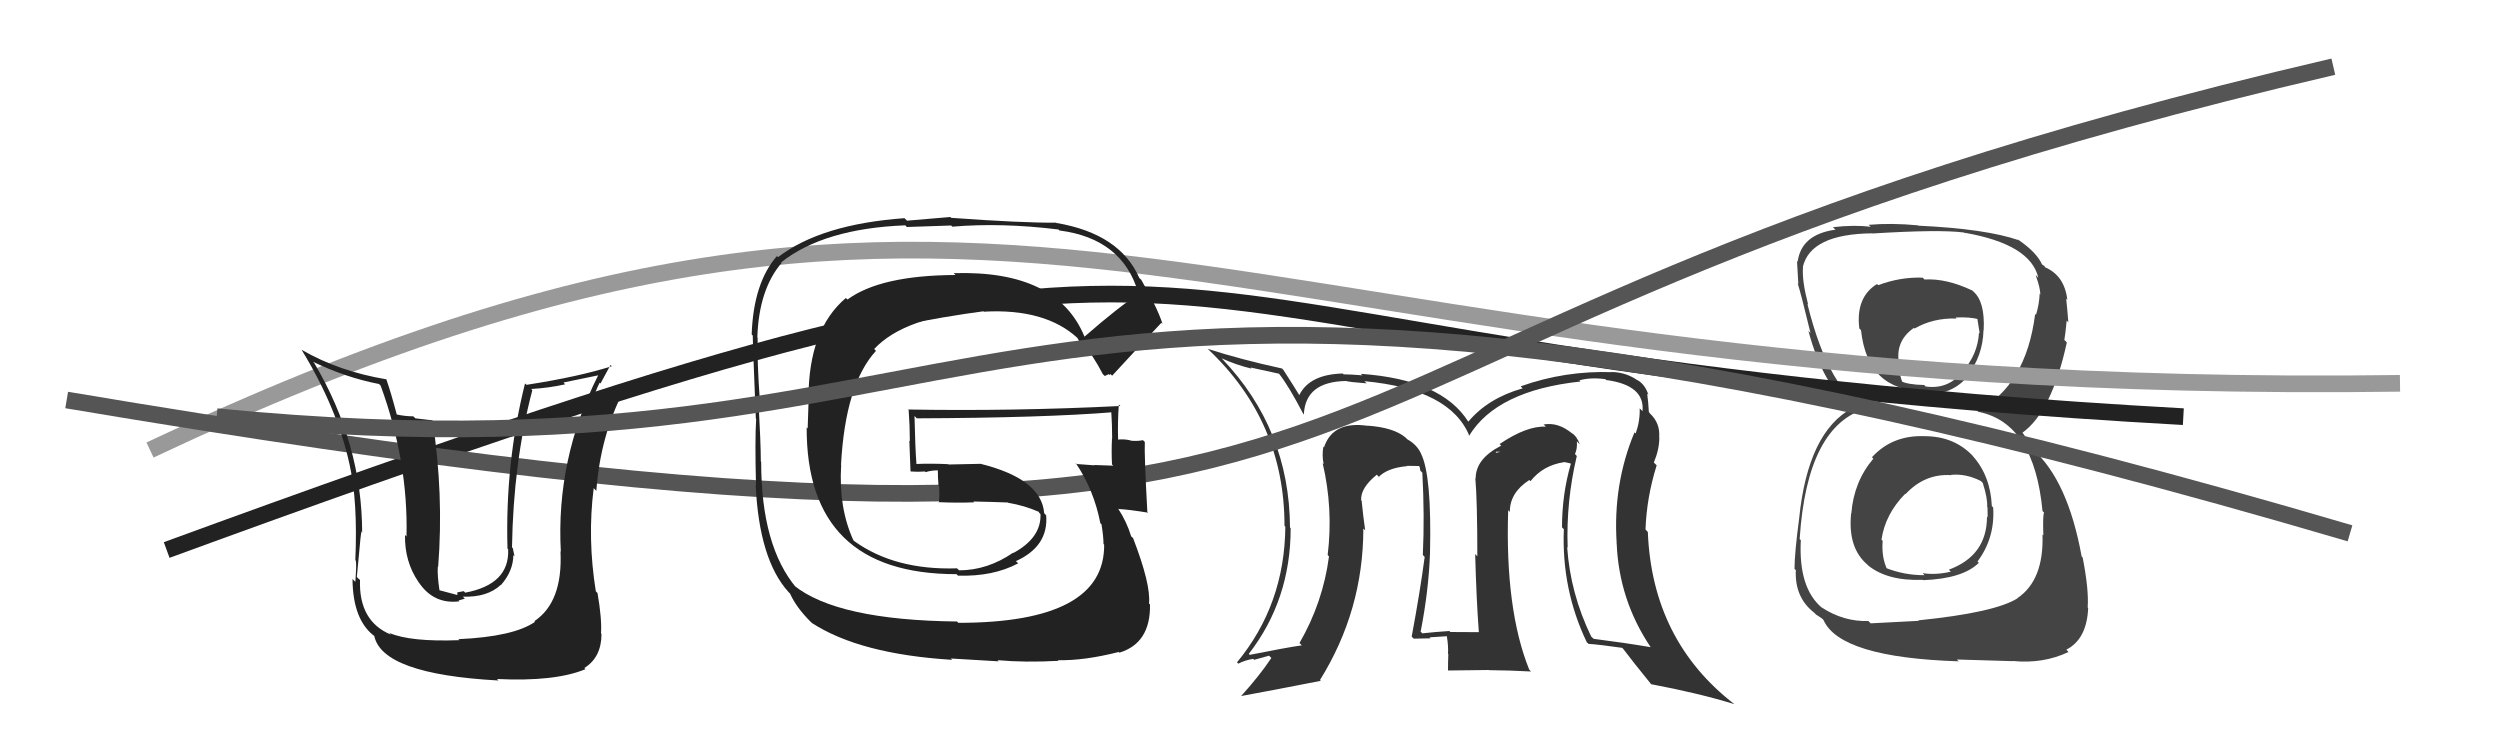
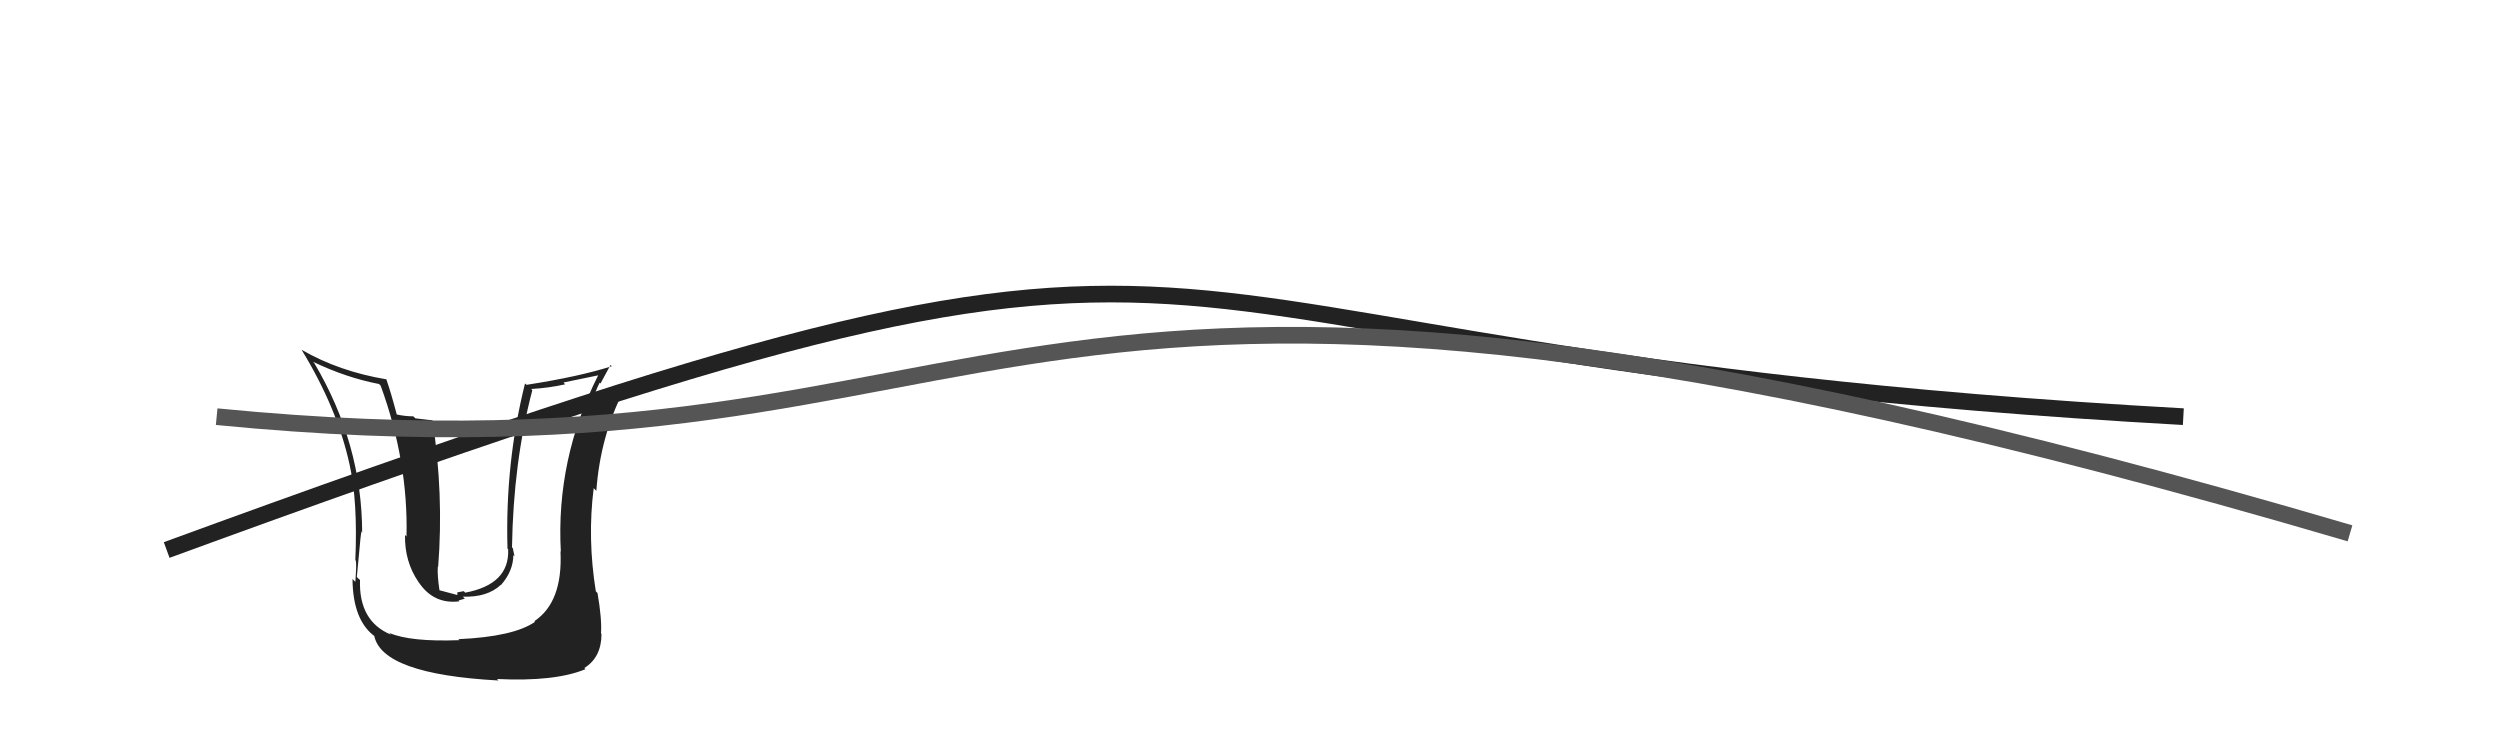
<svg xmlns="http://www.w3.org/2000/svg" width="150" height="44" viewBox="0,0,150,44">
-   <path fill="#333" d="M94.66 27.41L94.56 27.31L94.50 27.24Q94.65 26.90 94.61 26.48L94.74 26.61L94.79 26.66Q94.61 26.17 94.30 25.98L94.23 25.90L94.32 26.00Q93.48 25.31 92.61 25.47L92.65 25.50L92.75 25.60Q91.61 25.54 89.98 26.64L89.94 26.60L90.07 26.74Q88.54 27.52 88.54 28.70L88.51 28.68L88.52 28.69Q88.64 30.07 88.64 33.38L88.66 33.40L88.51 33.24Q88.58 35.90 88.73 37.92L88.69 37.88L88.74 37.93Q87.02 37.92 87.02 37.92L86.92 37.82L86.96 37.86Q86.07 37.92 85.34 38.00L85.20 37.86L85.24 37.89Q85.72 35.45 85.80 33.20L85.68 33.08L85.80 33.20Q85.91 28.51 85.26 27.22L85.17 27.12L85.27 27.23Q85.01 26.67 84.44 26.36L84.47 26.39L84.33 26.25Q83.62 25.65 82.06 25.54L81.96 25.44L82.07 25.55Q79.97 25.24 79.44 26.84L79.57 26.97L79.40 26.80Q79.31 27.35 79.42 27.85L79.40 27.83L79.36 27.79Q80.00 30.52 79.66 33.30L79.80 33.45L79.74 33.38Q79.38 36.14 77.97 38.58L78.08 38.69L78.11 38.72Q77.08 38.87 74.99 39.29L75.02 39.33L74.93 39.23Q77.44 35.99 77.44 31.69L77.37 31.62L77.40 31.65Q77.37 25.76 73.33 21.53L73.44 21.64L73.30 21.50Q74.15 21.89 75.10 22.12L75.03 22.05L76.73 22.42L76.74 22.42Q77.33 23.17 78.20 24.84L78.11 24.75L78.23 24.87Q78.32 22.90 80.76 22.86L80.69 22.80L80.75 22.86Q81.01 22.93 82.00 23.00L82.00 23.00L81.86 22.87Q87.03 23.35 88.17 26.17L88.02 26.01L88.15 26.14Q89.81 23.43 94.83 22.89L94.74 22.80L94.76 22.82Q95.45 22.63 96.32 22.75L96.50 22.92L96.37 22.80Q98.70 23.11 98.55 24.67L98.51 24.63L98.38 24.50Q98.41 25.25 98.14 26.01L98.19 26.06L98.07 25.94Q96.77 29.05 97.00 32.59L96.95 32.55L97.00 32.60Q97.14 36.01 99.04 38.83L99.13 38.91L99.04 38.83Q97.44 38.56 95.62 38.33L95.48 38.20L95.47 38.19Q94.22 35.61 94.03 32.83L94.23 33.02L94.06 32.86Q93.96 30.09 94.61 27.35ZM95.21 38.54L95.29 38.61L95.30 38.63Q96.00 38.68 97.33 38.87L97.46 39.00L97.36 38.89Q97.96 39.69 99.10 41.09L99.08 41.07L99.06 41.05Q101.97 41.60 104.06 42.25L104.13 42.32L104.05 42.24Q99.13 38.43 98.87 31.92L98.77 31.81L98.73 31.77Q98.80 29.83 99.40 27.92L99.22 27.74L99.23 27.75Q99.56 26.97 99.56 26.25L99.54 26.23L99.55 26.24Q99.62 25.40 99.01 24.82L98.94 24.75L98.98 24.76L98.93 24.71Q98.90 24.11 98.83 23.61L98.90 23.69L98.90 23.68Q98.71 23.08 98.26 22.81L98.22 22.78L98.28 22.84Q97.61 22.35 96.73 22.32L96.67 22.26L96.75 22.33Q93.90 22.23 91.24 23.18L91.37 23.31L91.36 23.30Q89.28 23.89 88.10 25.30L88.06 25.26L88.09 25.29Q86.49 22.77 81.65 22.43L81.72 22.50L81.75 22.52Q81.03 22.46 80.61 22.46L80.59 22.43L80.57 22.41Q78.56 22.46 77.95 23.72L77.99 23.75L77.97 23.73Q77.69 23.26 77.00 22.19L76.96 22.15L76.92 22.11Q74.44 21.57 72.46 20.93L72.52 20.98L72.47 20.94Q77.07 25.26 77.07 31.55L77.07 31.55L77.12 31.60Q77.08 36.28 74.22 39.74L74.24 39.76L74.30 39.82Q74.70 39.61 75.19 39.53L75.25 39.59L76.14 39.34L76.28 39.48Q75.58 40.53 74.48 41.75L74.46 41.73L74.48 41.76Q76.13 41.46 79.25 40.85L79.15 40.75L79.20 40.80Q81.80 36.62 81.80 31.71L81.88 31.79L81.91 31.82Q81.78 30.89 81.70 30.06L81.80 30.16L81.67 30.02Q81.62 29.28 82.61 28.48L82.77 28.65L82.70 28.61L82.71 28.63Q83.23 28.08 84.41 27.97L84.45 28.00L84.40 27.95Q84.83 27.96 85.13 27.96L85.18 28.01L85.22 28.24L85.34 28.36Q85.48 30.94 85.37 33.30L85.45 33.38L85.48 33.42Q85.20 35.53 84.70 38.20L84.85 38.34L84.83 38.32Q85.83 38.30 85.83 38.30L85.85 38.31L85.77 38.24Q87.14 38.16 86.80 38.16L86.96 38.32L86.81 38.17Q86.91 38.77 86.88 39.23L86.88 39.23L86.90 39.24Q86.88 39.72 86.88 40.22L86.89 40.23L89.33 40.20L89.35 40.21Q90.61 40.22 91.87 40.29L91.84 40.27L91.75 40.17Q90.30 36.56 90.49 30.62L90.53 30.65L90.59 30.72Q90.58 29.56 91.76 28.80L91.79 28.83L91.83 28.87Q92.58 27.92 93.84 27.73L93.84 27.72L94.22 27.80L94.25 27.83Q93.72 29.66 93.72 31.64L93.80 31.72L93.83 31.75Q93.69 35.38 95.21 38.54ZM89.79 27.10L90.03 27.11L89.74 27.17L89.78 27.09Z" />
-   <path fill="#444" d="M115.52 26.22L115.44 26.14L115.47 26.17Q113.54 26.10 112.32 27.43L112.31 27.43L112.40 27.52Q111.23 28.90 111.08 30.80L111.07 30.79L111.07 30.79Q110.85 32.89 112.07 33.90L112.02 33.85L112.08 33.92Q113.24 34.87 115.37 34.79L115.49 34.90L115.39 34.81Q117.77 34.72 118.73 33.77L118.67 33.71L118.65 33.69Q119.71 32.27 119.59 30.45L119.61 30.46L119.51 30.37Q119.43 28.53 118.34 27.33L118.42 27.41L118.44 27.43Q117.30 26.17 115.47 26.17ZM115.50 16.80L115.39 16.69L115.37 16.66Q114.02 16.61 112.69 17.11L112.74 17.16L112.62 17.04Q111.33 17.84 111.56 19.71L111.62 19.77L111.66 19.81Q112.06 23.45 115.41 23.45L115.44 23.48L115.56 23.60Q117.07 23.74 118.06 22.59L118.05 22.59L118.03 22.56Q118.97 21.37 119.01 19.81L119.12 19.92L119.02 19.82Q119.11 18.09 118.39 17.48L118.49 17.57L118.34 17.43Q116.77 16.69 115.47 16.77ZM115.17 37.29L115.13 37.25L112.24 37.40L112.10 37.26Q110.62 37.31 109.29 36.44L109.24 36.39L109.31 36.46Q107.90 35.27 108.05 32.41L108.00 32.36L107.98 32.34Q108.42 25.48 112.04 24.49L112.07 24.52L112.12 24.57Q109.77 23.59 108.44 18.22L108.47 18.26L108.49 18.28Q108.11 16.83 108.18 16.03L108.35 16.19L108.17 16.02Q108.63 14.04 112.33 14.00L112.22 13.90L112.34 14.01Q116.38 13.76 117.83 13.95L118.00 14.12L117.85 13.96Q121.84 14.65 122.30 16.67L122.21 16.57L122.14 16.51Q122.42 17.29 122.42 17.67L122.30 17.54L122.38 17.62Q122.35 18.28 122.16 18.89L122.10 18.83L122.11 18.83Q121.57 23.14 118.64 24.66L118.59 24.61L118.70 24.71Q122.05 25.37 122.55 30.66L122.63 30.74L122.65 30.76Q122.56 30.82 122.60 32.12L122.54 32.06L122.55 32.07Q122.64 34.82 121.04 35.89L121.22 36.07L121.05 35.90Q119.67 36.76 115.10 37.22ZM117.44 39.60L117.42 39.57L120.78 39.67L120.77 39.66Q122.59 39.84 124.11 39.12L124.01 39.01L123.98 38.98Q125.21 38.35 125.29 36.48L125.21 36.40L125.26 36.46Q125.34 35.40 124.96 33.45L124.84 33.33L124.90 33.39Q124.07 28.83 121.98 26.97L121.91 26.90L121.83 26.63L121.63 26.36L121.35 25.96L121.35 25.96Q123.10 24.70 124.01 20.55L123.92 20.45L123.86 20.40Q123.92 20.08 124.00 19.24L124.00 19.24L124.10 19.34Q124.04 18.53 123.97 17.92L123.93 17.88L124.04 17.99Q123.87 16.53 122.69 16.03L122.75 16.09L122.65 15.95L122.45 15.82L122.55 15.93Q122.24 15.16 121.06 14.36L121.08 14.38L121.10 14.37L121.15 14.42Q119.17 13.73 115.10 13.54L115.14 13.58L115.08 13.52Q113.49 13.37 112.11 13.49L112.12 13.49L112.24 13.61Q111.27 13.48 109.98 13.63L109.99 13.65L110.13 13.78Q108.08 14.06 107.86 15.70L107.92 15.77L107.82 15.66Q107.86 16.24 107.90 17.04L107.90 17.04L107.86 17.00Q108.06 17.62 108.63 19.98L108.53 19.88L108.50 19.84Q109.40 23.19 111.16 24.52L111.19 24.56L111.24 24.61L111.13 24.49Q108.48 25.92 107.95 31.09L107.84 30.99L107.95 31.09Q107.67 33.22 107.67 34.14L107.64 34.10L107.75 34.21Q107.67 35.84 108.85 36.76L109.00 36.91L108.99 36.89Q109.05 36.92 109.32 37.11L109.37 37.16L109.41 37.20Q110.40 39.45 117.52 39.68ZM117.14 28.57L117.05 28.47L117.07 28.49Q117.97 28.41 118.85 28.86L118.97 28.98L118.97 28.99Q119.26 29.89 119.23 30.42L119.32 30.51L119.25 30.44Q119.26 30.72 119.26 31.02L119.37 31.13L119.22 30.99Q119.22 33.34 116.93 34.18L116.94 34.19L117.05 34.30Q116.15 34.51 115.36 34.39L115.48 34.52L115.47 34.51Q114.27 34.52 113.13 34.07L113.13 34.07L113.24 34.19Q112.88 33.44 112.96 32.45L113.03 32.52L112.89 32.38Q113.11 30.85 114.31 29.63L114.26 29.59L114.33 29.65Q115.49 28.40 117.09 28.51ZM117.37 19.08L117.30 19.01L117.33 19.05Q118.21 19.01 118.74 19.16L118.63 19.05L118.78 20.00L118.74 19.96Q118.66 21.29 117.74 22.30L117.77 22.32L117.75 22.30Q116.90 23.38 115.53 23.19L115.57 23.22L115.45 23.10Q114.44 23.08 114.02 22.85L114.11 22.94L114.17 23.00Q114.00 22.61 113.89 21.92L113.91 21.95L113.98 22.01Q113.62 20.51 114.84 19.67L114.86 19.70L114.88 19.71Q115.98 19.07 117.39 19.11Z" />
-   <path d="M9 27 C62 2,71 24,144 23" stroke="#999" fill="none" />
  <path d="M10 33 C81 7,59 21,131 25" stroke="#222" fill="none" />
-   <path d="M4 24 C93 39,67 21,140 4" stroke="#555" fill="none" />
  <path fill="#222" d="M27.50 38.34L27.44 38.28L27.56 38.41Q24.63 38.52 23.37 37.98L23.28 37.90L23.46 38.08Q21.52 37.28 21.60 34.80L21.48 34.69L21.41 34.62Q21.70 31.36 21.70 31.93L21.63 31.87L21.73 31.96Q21.72 26.63 18.86 21.79L18.72 21.64L18.77 21.70Q20.76 22.66 22.74 23.04L22.82 23.12L22.84 23.14Q24.50 27.69 24.39 32.19L24.34 32.14L24.30 32.10Q24.27 33.70 25.11 34.92L25.09 34.91L25.14 34.96Q26.03 36.27 27.56 36.08L27.51 36.03L27.89 35.92L27.77 35.80Q29.24 35.85 30.05 35.09L30.03 35.07L30.06 35.10Q30.80 34.25 30.80 33.30L30.76 33.27L30.87 33.38Q30.81 33.09 30.77 32.90L30.88 33.01L30.72 32.84Q30.80 27.74 31.94 23.41L31.93 23.40L31.87 23.34Q32.92 23.28 33.91 23.06L33.81 22.95L35.89 22.52L35.89 22.52Q33.35 27.56 33.65 33.11L33.56 33.02L33.63 33.10Q33.77 36.13 32.06 37.27L32.05 37.26L32.10 37.31Q30.82 38.20 27.51 38.35ZM29.92 40.84L29.78 40.70L29.82 40.74Q33.30 40.91 35.13 40.15L35.11 40.13L35.06 40.08Q36.09 39.44 36.09 38.03L35.99 37.93L36.06 38.00Q36.12 37.14 35.85 35.58L35.80 35.53L35.75 35.48Q35.24 32.31 35.62 29.30L35.62 29.29L35.78 29.45Q36.02 26.16 37.43 23.42L37.54 23.53L37.52 23.50Q36.76 23.70 35.43 24.12L35.43 24.12L35.53 24.22Q35.68 23.53 35.98 22.96L36.03 23.01L36.63 21.90L36.71 21.97Q34.75 22.60 31.59 23.09L31.54 23.04L31.50 23.01Q30.30 27.82 30.45 32.92L30.49 32.96L30.49 32.96Q30.58 35.06 27.91 35.56L27.83 35.47L27.44 35.54L27.44 35.70L26.35 35.41L26.37 35.43Q26.23 34.49 26.27 33.99L26.43 34.15L26.29 34.01Q26.63 29.63 25.95 25.22L25.95 25.22L24.92 25.10L24.80 24.98Q24.30 24.98 23.76 24.86L23.73 24.83L23.82 24.92Q23.45 23.52 23.18 22.76L23.17 22.74L23.19 22.76Q20.35 22.29 18.10 20.99L18.05 20.94L18.09 20.98Q20.25 24.51 20.98 27.90L21.03 27.95L20.98 27.90Q21.47 30.10 21.32 33.61L21.23 33.52L21.35 33.64Q21.40 33.81 21.32 34.91L21.20 34.79L21.15 34.74Q21.17 37.27 22.54 38.22L22.39 38.07L22.45 38.13Q22.90 40.45 29.91 40.83Z" />
-   <path fill="#222" d="M65.25 20.38L65.14 20.27L65.07 20.20Q63.43 16.20 57.23 16.39L57.21 16.38L57.33 16.50Q52.83 16.52 50.85 17.97L50.86 17.98L50.75 17.88Q48.51 19.78 48.51 23.89L48.52 23.90L48.46 25.71L48.40 25.64Q48.37 34.45 57.39 34.45L57.44 34.50L57.48 34.54Q59.60 34.60 61.09 33.80L61.00 33.71L60.95 33.67Q62.92 32.78 62.77 30.92L62.73 30.88L62.65 30.79Q62.49 28.73 58.80 27.82L58.81 27.83L56.90 27.87L56.89 27.85Q55.88 27.80 54.93 27.84L54.86 27.77L54.99 27.89Q54.91 26.86 54.87 24.96L54.94 25.03L55.01 25.10Q62.64 25.07 66.82 24.73L66.70 24.61L66.67 24.57Q66.73 25.52 66.73 26.32L66.68 26.26L66.72 26.30Q66.68 27.06 66.72 27.86L66.74 27.89L66.80 27.94Q65.65 27.90 65.65 27.90L65.62 27.87L65.67 27.92Q64.20 27.82 64.58 27.82L64.68 27.91L64.55 27.79Q65.64 29.41 66.02 31.39L66.07 31.44L66.09 31.46Q66.21 32.19 66.21 32.64L66.28 32.71L66.25 32.68Q66.29 37.37 57.49 37.37L57.51 37.38L57.42 37.29Q50.22 37.21 47.63 35.12L47.74 35.23L47.79 35.28Q45.67 32.77 45.67 27.71L45.66 27.70L45.65 27.69Q45.65 26.63 45.50 23.92L45.62 24.04L45.59 24.02Q45.42 21.64 45.46 20.27L45.56 20.37L45.44 20.25Q45.53 17.37 46.90 15.77L47.02 15.90L46.87 15.74Q49.44 13.71 54.32 13.52L54.41 13.62L57.07 13.53L57.14 13.60Q60.08 13.35 63.51 13.77L63.61 13.87L63.58 13.83Q67.34 14.32 68.29 17.55L68.36 17.63L68.35 17.62Q67.17 18.37 65.07 20.20ZM66.57 22.50L66.62 22.44L66.73 22.54Q67.82 21.35 69.68 19.37L69.68 19.37L69.75 19.43Q69.46 18.50 68.47 16.78L68.52 16.83L68.36 16.68Q67.20 14.03 63.40 13.38L63.46 13.45L63.37 13.36Q61.37 13.38 57.07 13.07L57.02 13.02L54.42 13.24L54.27 13.09Q49.26 13.45 46.68 15.43L46.50 15.26L46.61 15.37Q45.21 16.98 45.10 20.06L45.13 20.10L45.18 20.15Q45.12 19.62 45.35 25.11L45.42 25.18L45.37 25.13Q45.29 26.38 45.36 29.12L45.51 29.27L45.34 29.10Q45.55 33.58 47.31 35.52L47.37 35.58L47.40 35.61Q47.77 36.44 48.64 37.31L48.62 37.29L48.73 37.39Q51.61 39.25 57.13 39.59L57.05 39.51L59.92 39.68L59.85 39.61Q61.49 39.76 63.51 39.65L63.47 39.61L63.47 39.61Q65.03 39.65 67.12 39.12L67.10 39.09L67.16 39.16Q69.04 38.59 69.00 36.27L69.08 36.35L68.94 36.21Q69.06 35.08 67.99 32.30L68.00 32.30L67.87 32.18Q67.60 31.29 67.07 30.49L67.14 30.57L67.11 30.54Q67.71 30.57 68.89 30.76L68.85 30.72L68.84 30.71Q68.65 27.21 68.69 26.52L68.60 26.43L68.57 26.41Q68.26 26.48 67.84 26.44L67.79 26.38L67.82 26.42Q67.38 26.32 67.00 26.39L67.02 26.42L67.09 26.49Q67.05 25.34 67.13 24.28L67.14 24.28L67.22 24.36Q60.76 24.68 54.48 24.57L54.50 24.59L54.52 24.61Q54.59 25.55 54.59 26.47L54.56 26.44L54.63 28.26L54.66 28.29Q55.07 28.32 55.49 28.29L55.38 28.18L55.54 28.33Q55.85 28.22 56.30 28.22L56.21 28.13L56.27 28.19Q56.27 28.65 56.31 29.14L56.32 29.15L56.35 29.19Q56.38 29.67 56.34 30.16L56.32 30.14L56.31 30.13Q57.42 30.18 58.45 30.14L58.31 30.00L58.40 30.09Q59.45 30.11 60.48 30.15L60.49 30.16L60.50 30.17Q61.46 30.33 62.33 30.71L62.33 30.71L62.34 30.75L62.43 30.85Q62.48 32.27 60.80 33.18L60.92 33.30L60.79 33.16Q59.25 34.22 57.54 34.22L57.56 34.23L57.42 34.10Q53.70 34.22 51.26 32.47L51.11 32.32L51.20 32.41Q50.31 30.46 50.47 27.90L50.44 27.87L50.46 27.90Q50.72 23.05 52.56 21.05L52.46 20.95L52.45 20.94Q54.31 18.96 58.99 18.65L59.02 18.68L59.04 18.70Q62.72 18.50 64.66 20.29L64.64 20.26L64.64 20.27Q64.67 20.33 64.78 20.52L64.92 20.66L64.88 20.50L64.91 20.53Q65.60 21.34 66.17 22.45L66.29 22.56L66.52 22.45Z" />
  <path d="M13 25 C64 30,56 7,141 32" stroke="#555" fill="none" />
</svg>